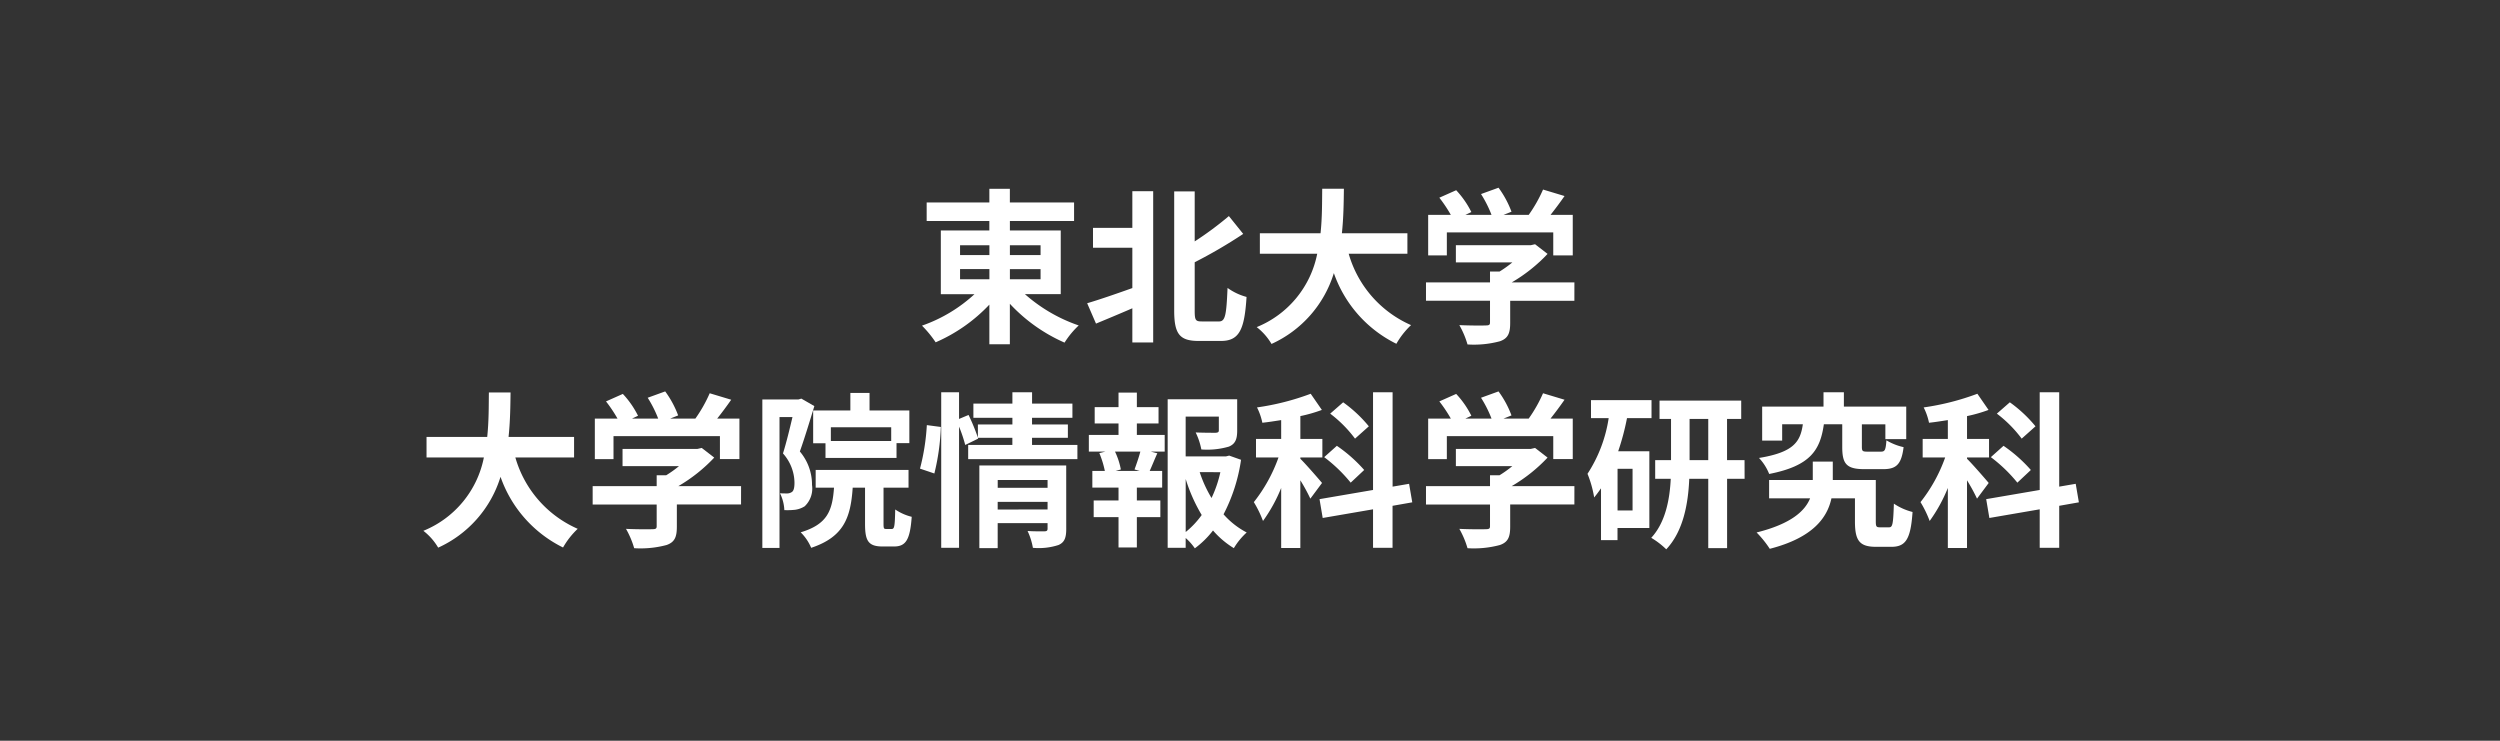
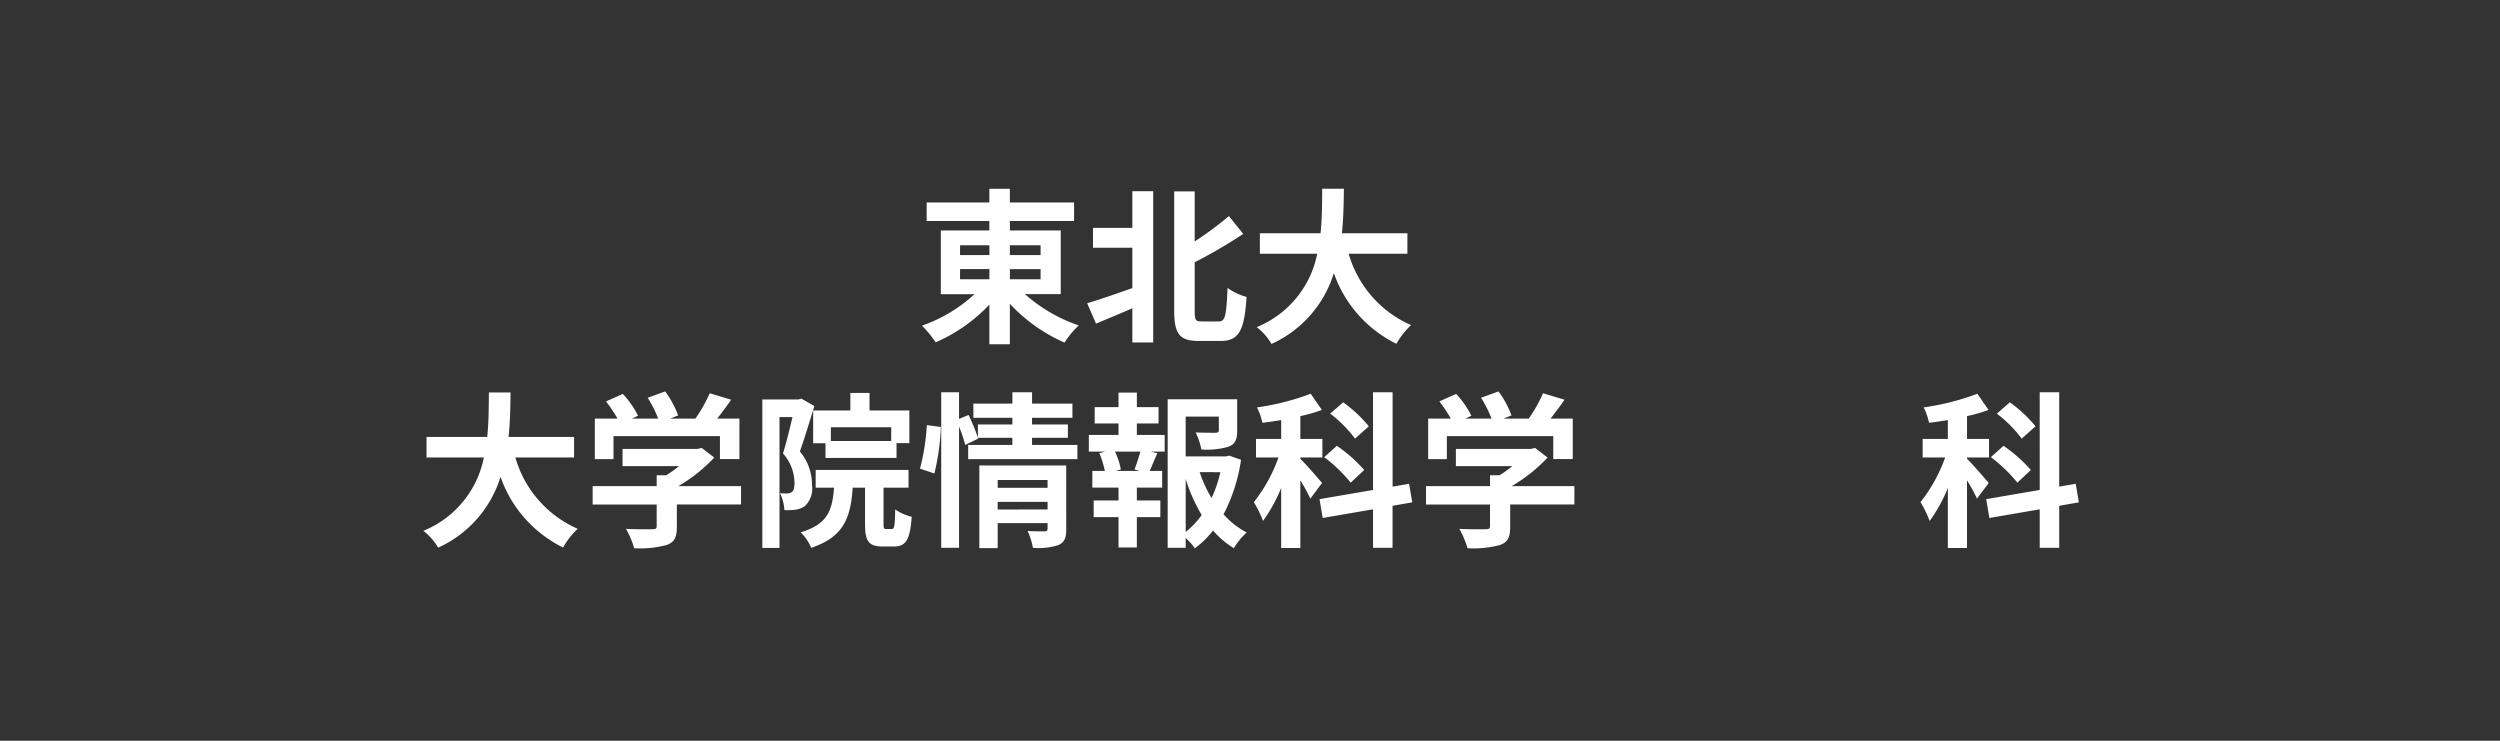
<svg xmlns="http://www.w3.org/2000/svg" width="270" height="80" viewBox="0 0 270 80">
  <rect x="0" y="0" width="270" height="80" fill="#333333" stroke="none" />
  <g id="is" transform="translate(-80 -477)">
    <rect id="長方形_1125" data-name="長方形 1125" width="270" height="80" transform="translate(80 477)" fill="none" />
    <g id="グループ_528" data-name="グループ 528">
      <path id="パス_2150" data-name="パス 2150" d="M190.686,508.763a17.152,17.152,0,0,0,5.815,3.385,9.4,9.4,0,0,0-1.53,1.855,17.865,17.865,0,0,1-5.906-4.195v4.375h-2.214V509.9a17.589,17.589,0,0,1-5.8,4.07,11.79,11.79,0,0,0-1.477-1.8,16.277,16.277,0,0,0,5.672-3.4h-3.637v-6.878h5.24v-1.027H180.08v-2h6.771v-1.476h2.214v1.476H196v2h-6.932v1.027h5.492v6.878Zm-7-4.213h3.169v-1.063h-3.169Zm0,2.61h3.169v-1.1h-3.169Zm5.383-3.673v1.063h3.313v-1.063Zm3.313,2.576h-3.313v1.1h3.313Z" fill="#fff" />
      <path id="パス_2151" data-name="パス 2151" d="M202.293,497.653h2.251v16.331h-2.251v-3.69c-1.368.594-2.754,1.17-3.925,1.656l-.954-2.2c1.225-.359,3.061-.99,4.879-1.638v-4.357h-4.249v-2.143h4.249Zm9.363,14.063c.685,0,.793-.72.919-3.619a6.3,6.3,0,0,0,2.052.972c-.216,3.439-.738,4.753-2.754,4.753H209.46c-2.053,0-2.647-.738-2.647-3.276V497.672h2.214v5.4a35.711,35.711,0,0,0,3.692-2.736l1.548,1.926a52.942,52.942,0,0,1-5.24,3.061v5.258c0,1.008.109,1.134.757,1.134Z" fill="#fff" />
      <path id="パス_2152" data-name="パス 2152" d="M225.659,504.406a12.015,12.015,0,0,0,6.734,7.706,8.64,8.64,0,0,0-1.584,2.017,13.426,13.426,0,0,1-6.752-7.635,12.391,12.391,0,0,1-6.734,7.652,6.359,6.359,0,0,0-1.6-1.818,10.794,10.794,0,0,0,6.536-7.922h-6.194v-2.215h6.554c.18-1.692.162-3.331.18-4.807h2.341c-.018,1.476-.036,3.133-.216,4.807H232v2.215Z" fill="#fff" />
-       <path id="パス_2153" data-name="パス 2153" d="M250.033,509.483H243.1v2.395c0,1.116-.234,1.675-1.116,1.98a10.886,10.886,0,0,1-3.493.343,9.518,9.518,0,0,0-.883-2.089c1.153.054,2.485.054,2.845.036.379,0,.468-.072.468-.324v-2.341h-6.914V507.5h6.914v-1.171h1.027a12.178,12.178,0,0,0,1.386-.99h-6.1v-1.855h8.084l.469-.107,1.35,1.044a17.164,17.164,0,0,1-3.871,3.079h6.77Zm-13.774-4.9h-2.017v-4.375h2.449a15.161,15.161,0,0,0-1.242-1.856l1.818-.809a9.816,9.816,0,0,1,1.639,2.358l-.648.307h2.826a12.5,12.5,0,0,0-1.134-2.251l1.891-.685a10.577,10.577,0,0,1,1.4,2.593l-.864.343H245.1a15.086,15.086,0,0,0,1.548-2.737l2.323.7c-.487.7-1.009,1.4-1.513,2.035h2.4v4.375h-2.106V502.1H236.259Z" fill="#fff" />
      <path id="パス_2154" data-name="パス 2154" d="M135.659,526.406a12.015,12.015,0,0,0,6.734,7.706,8.64,8.64,0,0,0-1.584,2.017,13.426,13.426,0,0,1-6.752-7.635,12.391,12.391,0,0,1-6.734,7.652,6.359,6.359,0,0,0-1.6-1.818,10.794,10.794,0,0,0,6.536-7.922h-6.193v-2.215h6.553c.18-1.692.162-3.331.18-4.807h2.341c-.018,1.476-.036,3.133-.216,4.807H142v2.215Z" fill="#fff" />
      <path id="パス_2155" data-name="パス 2155" d="M160.033,531.483H153.1v2.4c0,1.116-.234,1.675-1.116,1.98a10.886,10.886,0,0,1-3.493.343,9.518,9.518,0,0,0-.883-2.089c1.153.054,2.485.054,2.845.036.379,0,.468-.072.468-.324v-2.341h-6.914V529.5h6.914v-1.171h1.027a12.166,12.166,0,0,0,1.386-.99h-6.1v-1.855h8.084l.469-.107,1.35,1.044a17.165,17.165,0,0,1-3.871,3.079h6.77Zm-13.774-4.9h-2.017v-4.375h2.449a15.166,15.166,0,0,0-1.242-1.856l1.818-.809a9.816,9.816,0,0,1,1.639,2.358l-.648.307h2.826a12.5,12.5,0,0,0-1.134-2.251l1.891-.685a10.577,10.577,0,0,1,1.4,2.593l-.864.343H155.1a15.086,15.086,0,0,0,1.548-2.737l2.323.7c-.487.7-1.009,1.4-1.513,2.035h2.4v4.375h-2.106V524.1H146.259Z" fill="#fff" />
      <path id="パス_2156" data-name="パス 2156" d="M167.95,520.86c-.468,1.531-1.062,3.494-1.566,4.9a5.542,5.542,0,0,1,1.314,3.619,2.645,2.645,0,0,1-.792,2.3,2.6,2.6,0,0,1-1.045.378,7.743,7.743,0,0,1-1.152.036,4.543,4.543,0,0,0-.468-1.819c.324.018.576.018.792.018a.929.929,0,0,0,.5-.162c.2-.144.271-.5.271-1.008a4.82,4.82,0,0,0-1.243-3.151c.36-1.135.738-2.7,1.026-3.925h-1.4v14.134h-1.854V520.14h3.907l.306-.09Zm8.355,13.27c.288,0,.341-.27.378-2.107a5.482,5.482,0,0,0,1.782.792c-.18,2.521-.648,3.206-1.926,3.206h-1.207c-1.566,0-1.908-.613-1.908-2.449v-3.907h-1.333c-.216,3.259-.972,5.329-4.483,6.5a5.2,5.2,0,0,0-1.134-1.675c2.88-.864,3.421-2.322,3.6-4.825h-1.981v-1.909h10.029v1.909h-2.7v3.889c0,.522.036.576.288.576Zm-4.466-12.8v-1.89h2.071v1.89h4.3v3.529h-1.386v1.6h-7.671v-1.585h-1.332v-3.547Zm4.411,1.818h-6.518v1.477h6.518Z" fill="#fff" />
      <path id="パス_2157" data-name="パス 2157" d="M179.36,527.612a23.549,23.549,0,0,0,.738-4.7l1.513.2a24.329,24.329,0,0,1-.7,5.025Zm17-2.556v1.53H184.563v-1.53h4.772v-.775h-3.727l.036.09-1.4.685a15.177,15.177,0,0,0-.667-1.981v13.09h-1.926v-16.8h1.926v2.881l1.027-.432a21.556,21.556,0,0,1,1.008,2.449v-1.422h3.727v-.721h-4.213v-1.53h4.213v-1.225h2.125v1.225h4.357v1.53H191.46v.721h3.871v1.44H191.46v.775Zm-1.206,9.074c0,.936-.18,1.44-.828,1.728a6.875,6.875,0,0,1-2.773.307,7.1,7.1,0,0,0-.576-1.819c.738.054,1.584.036,1.818.036.252,0,.342-.071.342-.288V533.5H187.75v2.7h-1.98V527.27h9.381Zm-7.4-5.293v.846h5.384v-.846Zm5.384,3.186V531.2H187.75v.828Z" fill="#fff" />
      <path id="パス_2158" data-name="パス 2158" d="M202.78,523.975h3.007v1.8h-1.495l.7.181c-.306.666-.576,1.368-.828,1.908h1.351v1.8H202.78v1.386h2.538v1.8H202.78v3.277H200.8v-3.277h-2.683v-1.8H200.8v-1.386h-2.827v-1.8h1.351a10.33,10.33,0,0,0-.594-1.926l.648-.163h-1.783v-1.8H200.8v-1.243h-2.574v-1.764H200.8V519.4h1.981v1.567h2.341v1.764H202.78Zm-.252,3.727c.2-.54.468-1.314.63-1.927h-2.737a7.711,7.711,0,0,1,.63,1.927l-.576.162H203.1Zm11.505-1.044a18.39,18.39,0,0,1-1.89,5.888,8.692,8.692,0,0,0,2.5,1.962,7.365,7.365,0,0,0-1.387,1.693,9.466,9.466,0,0,1-2.251-1.909,9.918,9.918,0,0,1-1.963,1.927,6.066,6.066,0,0,0-.99-1.116v1.062h-1.944V520.122h7.508v3.385c0,.918-.2,1.44-.9,1.728a8.348,8.348,0,0,1-2.971.306,7.357,7.357,0,0,0-.612-1.836c.882.036,1.872.036,2.142.036.27-.018.36-.072.36-.27v-1.477h-3.583v4.3h4.34l.36-.09Zm-5.978,7.8a9.279,9.279,0,0,0,1.729-1.837,17.826,17.826,0,0,1-1.729-3.888Zm1.513-6.464a13.555,13.555,0,0,0,1.278,2.791,13.067,13.067,0,0,0,.954-2.791Z" fill="#fff" />
      <path id="パス_2159" data-name="パス 2159" d="M221.518,530.854a19.343,19.343,0,0,0-1.081-1.982v7.311h-2.07V529.7a16.788,16.788,0,0,1-1.963,3.565,11.709,11.709,0,0,0-.99-2.035,16.892,16.892,0,0,0,2.665-4.825h-2.431v-2h2.719v-2.034c-.7.107-1.368.216-2.034.287a6.544,6.544,0,0,0-.577-1.656,27.389,27.389,0,0,0,5.8-1.477l1.206,1.747a15.9,15.9,0,0,1-2.323.666v2.467h2.377v2h-2.377v.144c.523.5,2,2.2,2.341,2.61Zm8.877.773v4.538h-2.107v-4.159l-5.437.935-.343-2.034,5.78-.99V519.365H230.4v10.192l1.782-.306.342,2Zm-4.52-2.5a16.154,16.154,0,0,0-2.863-2.755l1.369-1.224a15.825,15.825,0,0,1,2.952,2.61Zm.468-4.754a13.505,13.505,0,0,0-2.682-2.7l1.4-1.224a14.382,14.382,0,0,1,2.773,2.593Z" fill="#fff" />
      <path id="パス_2160" data-name="パス 2160" d="M250.033,531.483H243.1v2.4c0,1.116-.234,1.675-1.116,1.98a10.886,10.886,0,0,1-3.493.343,9.518,9.518,0,0,0-.883-2.089c1.153.054,2.485.054,2.845.036.379,0,.468-.072.468-.324v-2.341h-6.914V529.5h6.914v-1.171h1.027a12.166,12.166,0,0,0,1.386-.99h-6.1v-1.855h8.084l.469-.107,1.35,1.044a17.165,17.165,0,0,1-3.871,3.079h6.77Zm-13.774-4.9h-2.017v-4.375h2.449a15.166,15.166,0,0,0-1.242-1.856l1.818-.809a9.816,9.816,0,0,1,1.639,2.358l-.648.307h2.826a12.5,12.5,0,0,0-1.134-2.251l1.891-.685a10.577,10.577,0,0,1,1.4,2.593l-.864.343H245.1a15.086,15.086,0,0,0,1.548-2.737l2.323.7c-.487.7-1.009,1.4-1.513,2.035h2.4v4.375h-2.106V524.1H236.259Z" fill="#fff" />
-       <path id="パス_2161" data-name="パス 2161" d="M255.717,522.156a26.881,26.881,0,0,1-.954,3.583h3.367v8.283h-3.439v1.314h-1.782v-5.6c-.235.343-.487.685-.739.991a11.883,11.883,0,0,0-.72-2.557,15.109,15.109,0,0,0,2.287-6.014h-1.909v-1.944h6.536v1.944Zm.6,5.474h-1.621v4.5h1.621Zm12.1,1.081h-1.89v7.49h-2.035v-7.49h-2.052c-.109,2.646-.631,5.653-2.485,7.616a8.585,8.585,0,0,0-1.621-1.243c1.548-1.674,2-4.177,2.107-6.373H258.76v-2.018h1.711v-4.447h-1.242v-1.98h8.822v1.98h-1.53v4.447h1.89Zm-3.925-2.018v-4.447h-2.017v4.447Z" fill="#fff" />
-       <path id="パス_2162" data-name="パス 2162" d="M284.017,533.95c.378,0,.45-.306.522-2.556a6.417,6.417,0,0,0,2.016.9c-.2,2.971-.756,3.763-2.3,3.763h-1.62c-1.764,0-2.3-.613-2.3-2.719v-2.521h-2.538c-.451,2.088-1.981,4.249-6.662,5.455a11.012,11.012,0,0,0-1.423-1.764c3.745-.936,5.222-2.322,5.78-3.691h-4.429v-1.98h4.717v-1.982h2.161v1.982h4.645v4.483c0,.558.072.63.45.63Zm-7.04-11.128c-.4,2.774-1.423,4.484-5.906,5.366a5.423,5.423,0,0,0-1.1-1.728c3.727-.612,4.465-1.729,4.736-3.638h-2.233v1.765h-2.161v-3.673h6.626v-1.549h2.2v1.549h6.734v3.511H283.62v-1.6h-2.538v2.413c0,.487.072.54.612.54h1.44c.432,0,.522-.162.6-1.224a6.145,6.145,0,0,0,1.854.738c-.234,1.873-.792,2.377-2.215,2.377h-2.016c-1.963,0-2.395-.594-2.395-2.4v-2.449Z" fill="#fff" />
      <path id="パス_2163" data-name="パス 2163" d="M293.518,530.854a19.345,19.345,0,0,0-1.081-1.982v7.311h-2.07V529.7a16.787,16.787,0,0,1-1.963,3.565,11.708,11.708,0,0,0-.99-2.035,16.892,16.892,0,0,0,2.665-4.825h-2.431v-2h2.719v-2.034c-.7.107-1.368.216-2.034.287a6.545,6.545,0,0,0-.577-1.656,27.389,27.389,0,0,0,5.8-1.477l1.206,1.747a15.9,15.9,0,0,1-2.323.666v2.467h2.377v2h-2.377v.144c.523.5,2,2.2,2.341,2.61Zm8.877.773v4.538h-2.107v-4.159l-5.437.935-.343-2.034,5.78-.99V519.365h2.107v10.192l1.782-.306.342,2Zm-4.52-2.5a16.155,16.155,0,0,0-2.863-2.755l1.369-1.224a15.825,15.825,0,0,1,2.952,2.61Zm.468-4.754a13.505,13.505,0,0,0-2.682-2.7l1.4-1.224a14.383,14.383,0,0,1,2.773,2.593Z" fill="#fff" />
    </g>
  </g>
</svg>